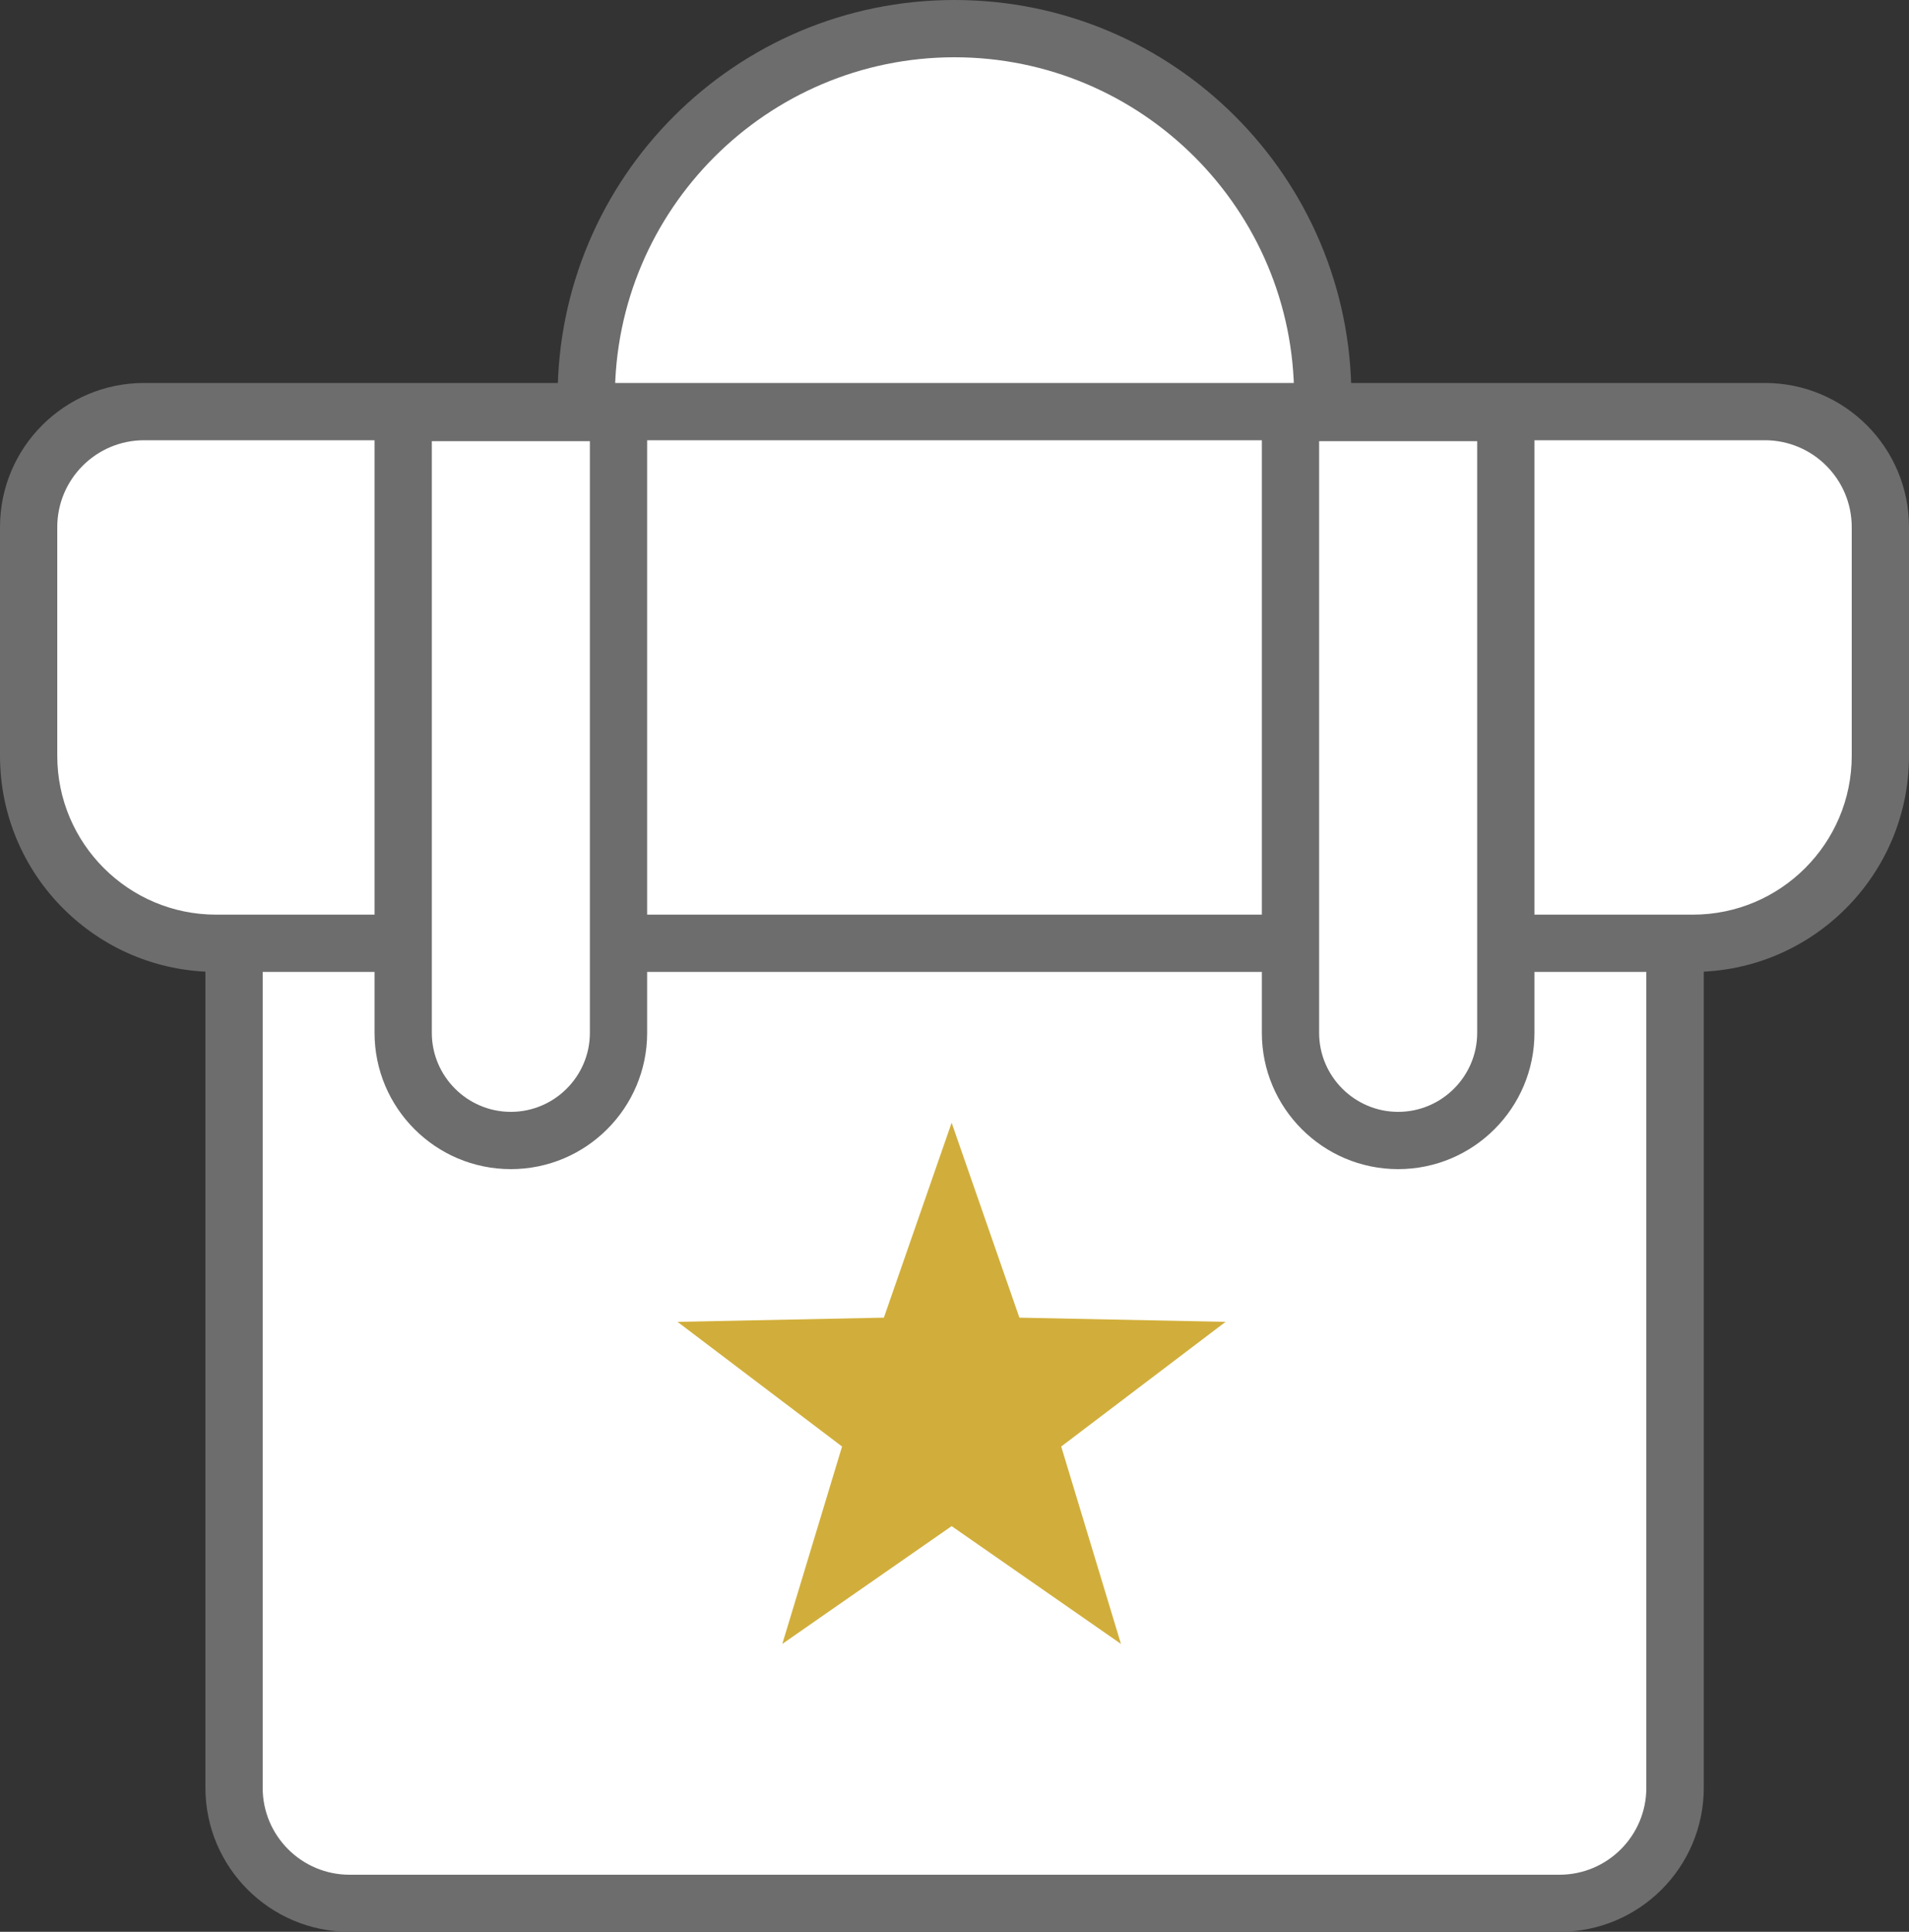
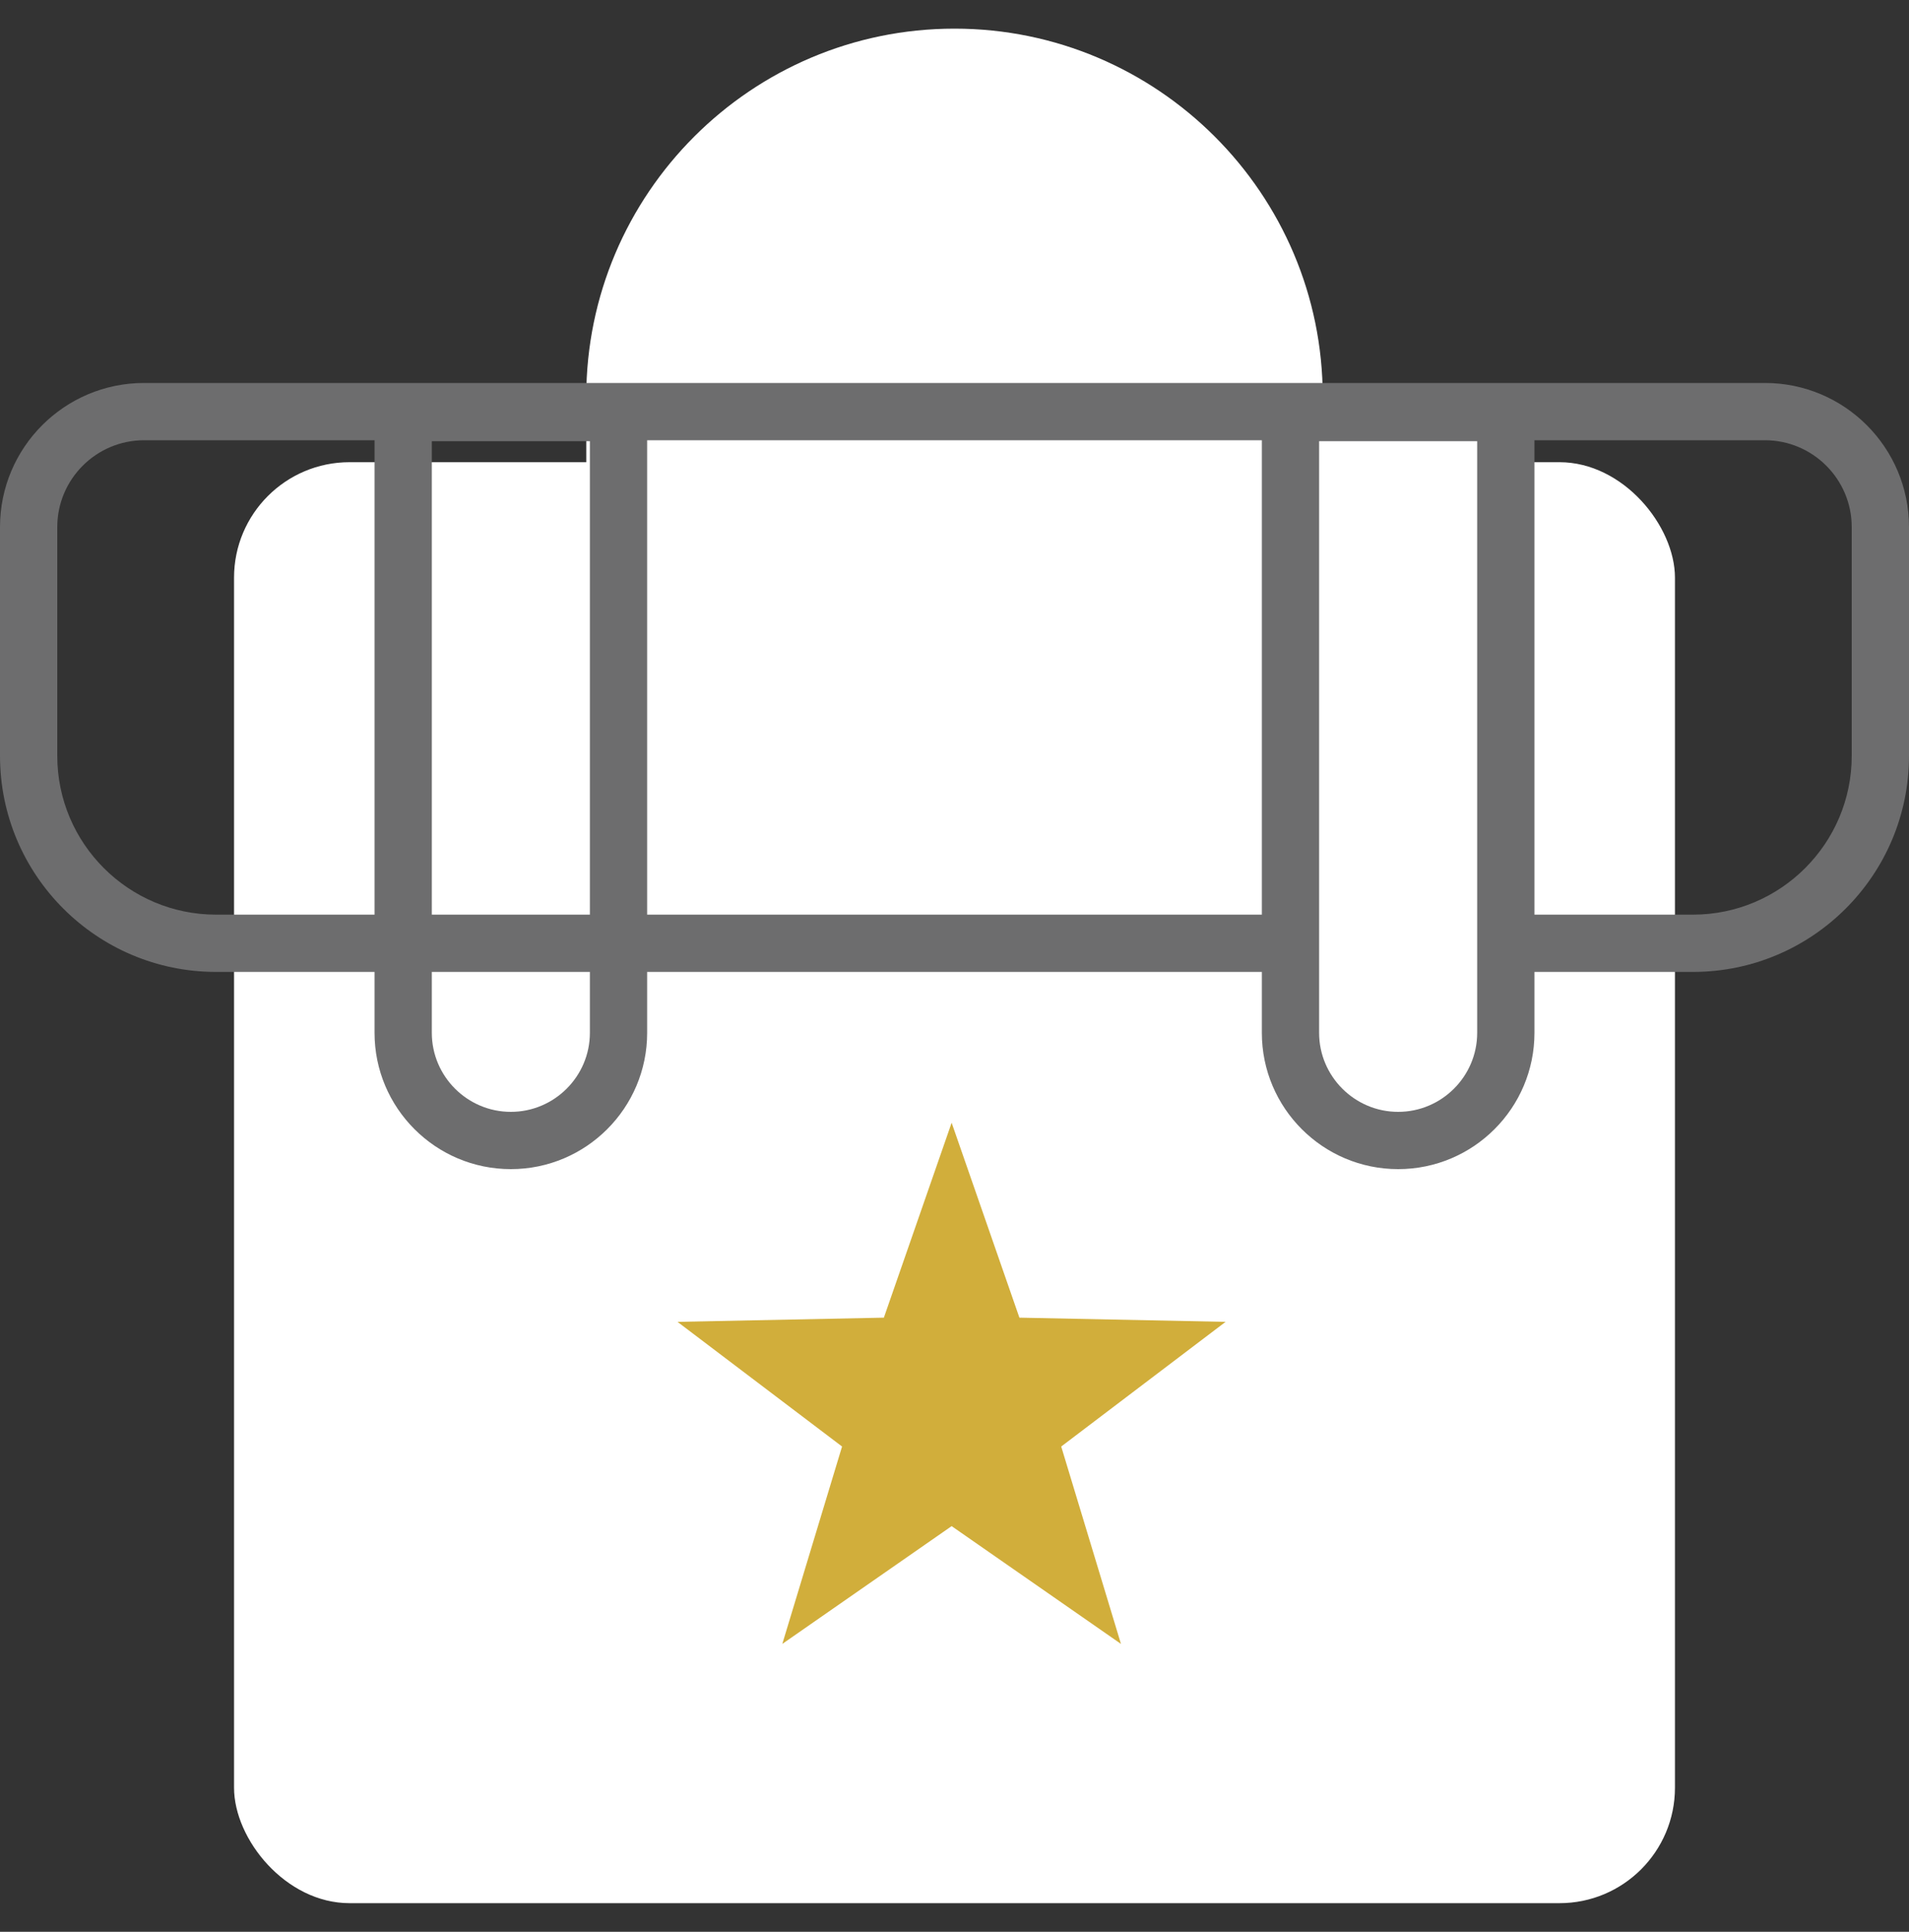
<svg xmlns="http://www.w3.org/2000/svg" id="Layer_1" data-name="Layer 1" viewBox="0 0 100 101.19">
  <rect x="0" y="0" width="100" height="101.19" fill="#333333" stroke="none" />
  <defs>
    <style>
      .cls-1 {
        fill: #d1ae3b;
      }

      .cls-1, .cls-2, .cls-3 {
        stroke-width: 0px;
      }

      .cls-2 {
        fill: #fff;
      }

      .cls-3 {
        fill: #6d6d6e;
      }
    </style>
  </defs>
  <g>
    <rect class="cls-2" x="12.26" y="24.21" width="75.48" height="75.48" rx="6.05" ry="6.05" />
-     <path class="cls-3" d="m81.69,25.71c2.51,0,4.55,2.04,4.55,4.55v63.39c0,2.51-2.04,4.55-4.55,4.55H18.31c-2.51,0-4.55-2.04-4.55-4.55V30.25c0-2.51,2.04-4.55,4.55-4.55h63.39m0-3H18.31c-4.17,0-7.55,3.38-7.55,7.55v63.39c0,4.17,3.38,7.55,7.55,7.55h63.39c4.17,0,7.55-3.38,7.55-7.55V30.25c0-4.17-3.38-7.55-7.55-7.55h0Z" />
  </g>
  <g>
    <path class="cls-2" d="m30.71,46.66v-25.87c0-10.64,8.65-19.29,19.29-19.29s19.29,8.65,19.29,19.29v25.87H30.71Z" />
-     <path class="cls-3" d="m50,3c9.81,0,17.79,7.98,17.79,17.79v24.37h-35.58v-24.37c0-9.81,7.98-17.79,17.79-17.79m0-3h0c-11.48,0-20.79,9.31-20.79,20.79v27.37h41.58v-27.37c0-11.48-9.31-20.79-20.79-20.79h0Z" />
  </g>
  <g>
-     <path class="cls-2" d="m11.32,49.4c-5.42,0-9.82-4.41-9.82-9.82v-11.98c0-3.33,2.71-6.05,6.05-6.05h84.91c3.33,0,6.05,2.71,6.05,6.05v11.98c0,5.42-4.41,9.82-9.82,9.82H11.32Z" />
    <path class="cls-3" d="m92.45,23.06c2.51,0,4.55,2.04,4.55,4.55v11.98c0,4.59-3.73,8.32-8.32,8.32H11.32c-4.59,0-8.32-3.73-8.32-8.32v-11.98c0-2.51,2.04-4.55,4.55-4.55h84.91m0-3H7.55c-4.17,0-7.55,3.38-7.55,7.55v11.98c0,6.25,5.07,11.32,11.32,11.32h77.36c6.25,0,11.32-5.07,11.32-11.32v-11.98c0-4.17-3.38-7.55-7.55-7.55h0Z" />
  </g>
  <g>
    <path class="cls-2" d="m73.24,59.74c-3.11,0-5.64-2.53-5.64-5.64V21.61h11.28v32.49c0,3.11-2.53,5.64-5.64,5.64Z" />
    <path class="cls-3" d="m77.38,23.11v30.99c0,2.28-1.86,4.14-4.14,4.14s-4.14-1.86-4.14-4.14v-30.99h8.28m3-3h-14.28v33.99c0,3.94,3.2,7.14,7.14,7.14s7.14-3.2,7.14-7.14V20.11h0Z" />
  </g>
  <g>
-     <path class="cls-2" d="m26.76,59.74c-3.11,0-5.64-2.53-5.64-5.64V21.61h11.28v32.49c0,3.11-2.53,5.64-5.64,5.64Z" />
    <path class="cls-3" d="m30.9,23.11v30.99c0,2.28-1.86,4.14-4.14,4.14s-4.14-1.86-4.14-4.14v-30.99h8.28m3-3h-14.28v33.99c0,3.94,3.2,7.14,7.14,7.14s7.14-3.2,7.14-7.14V20.11h0Z" />
  </g>
  <polygon class="cls-1" points="49.85 58.81 53.4 69.02 64.2 69.24 55.59 75.77 58.72 86.11 49.85 79.94 40.98 86.11 44.11 75.77 35.49 69.24 46.3 69.02 49.85 58.81" />
</svg>